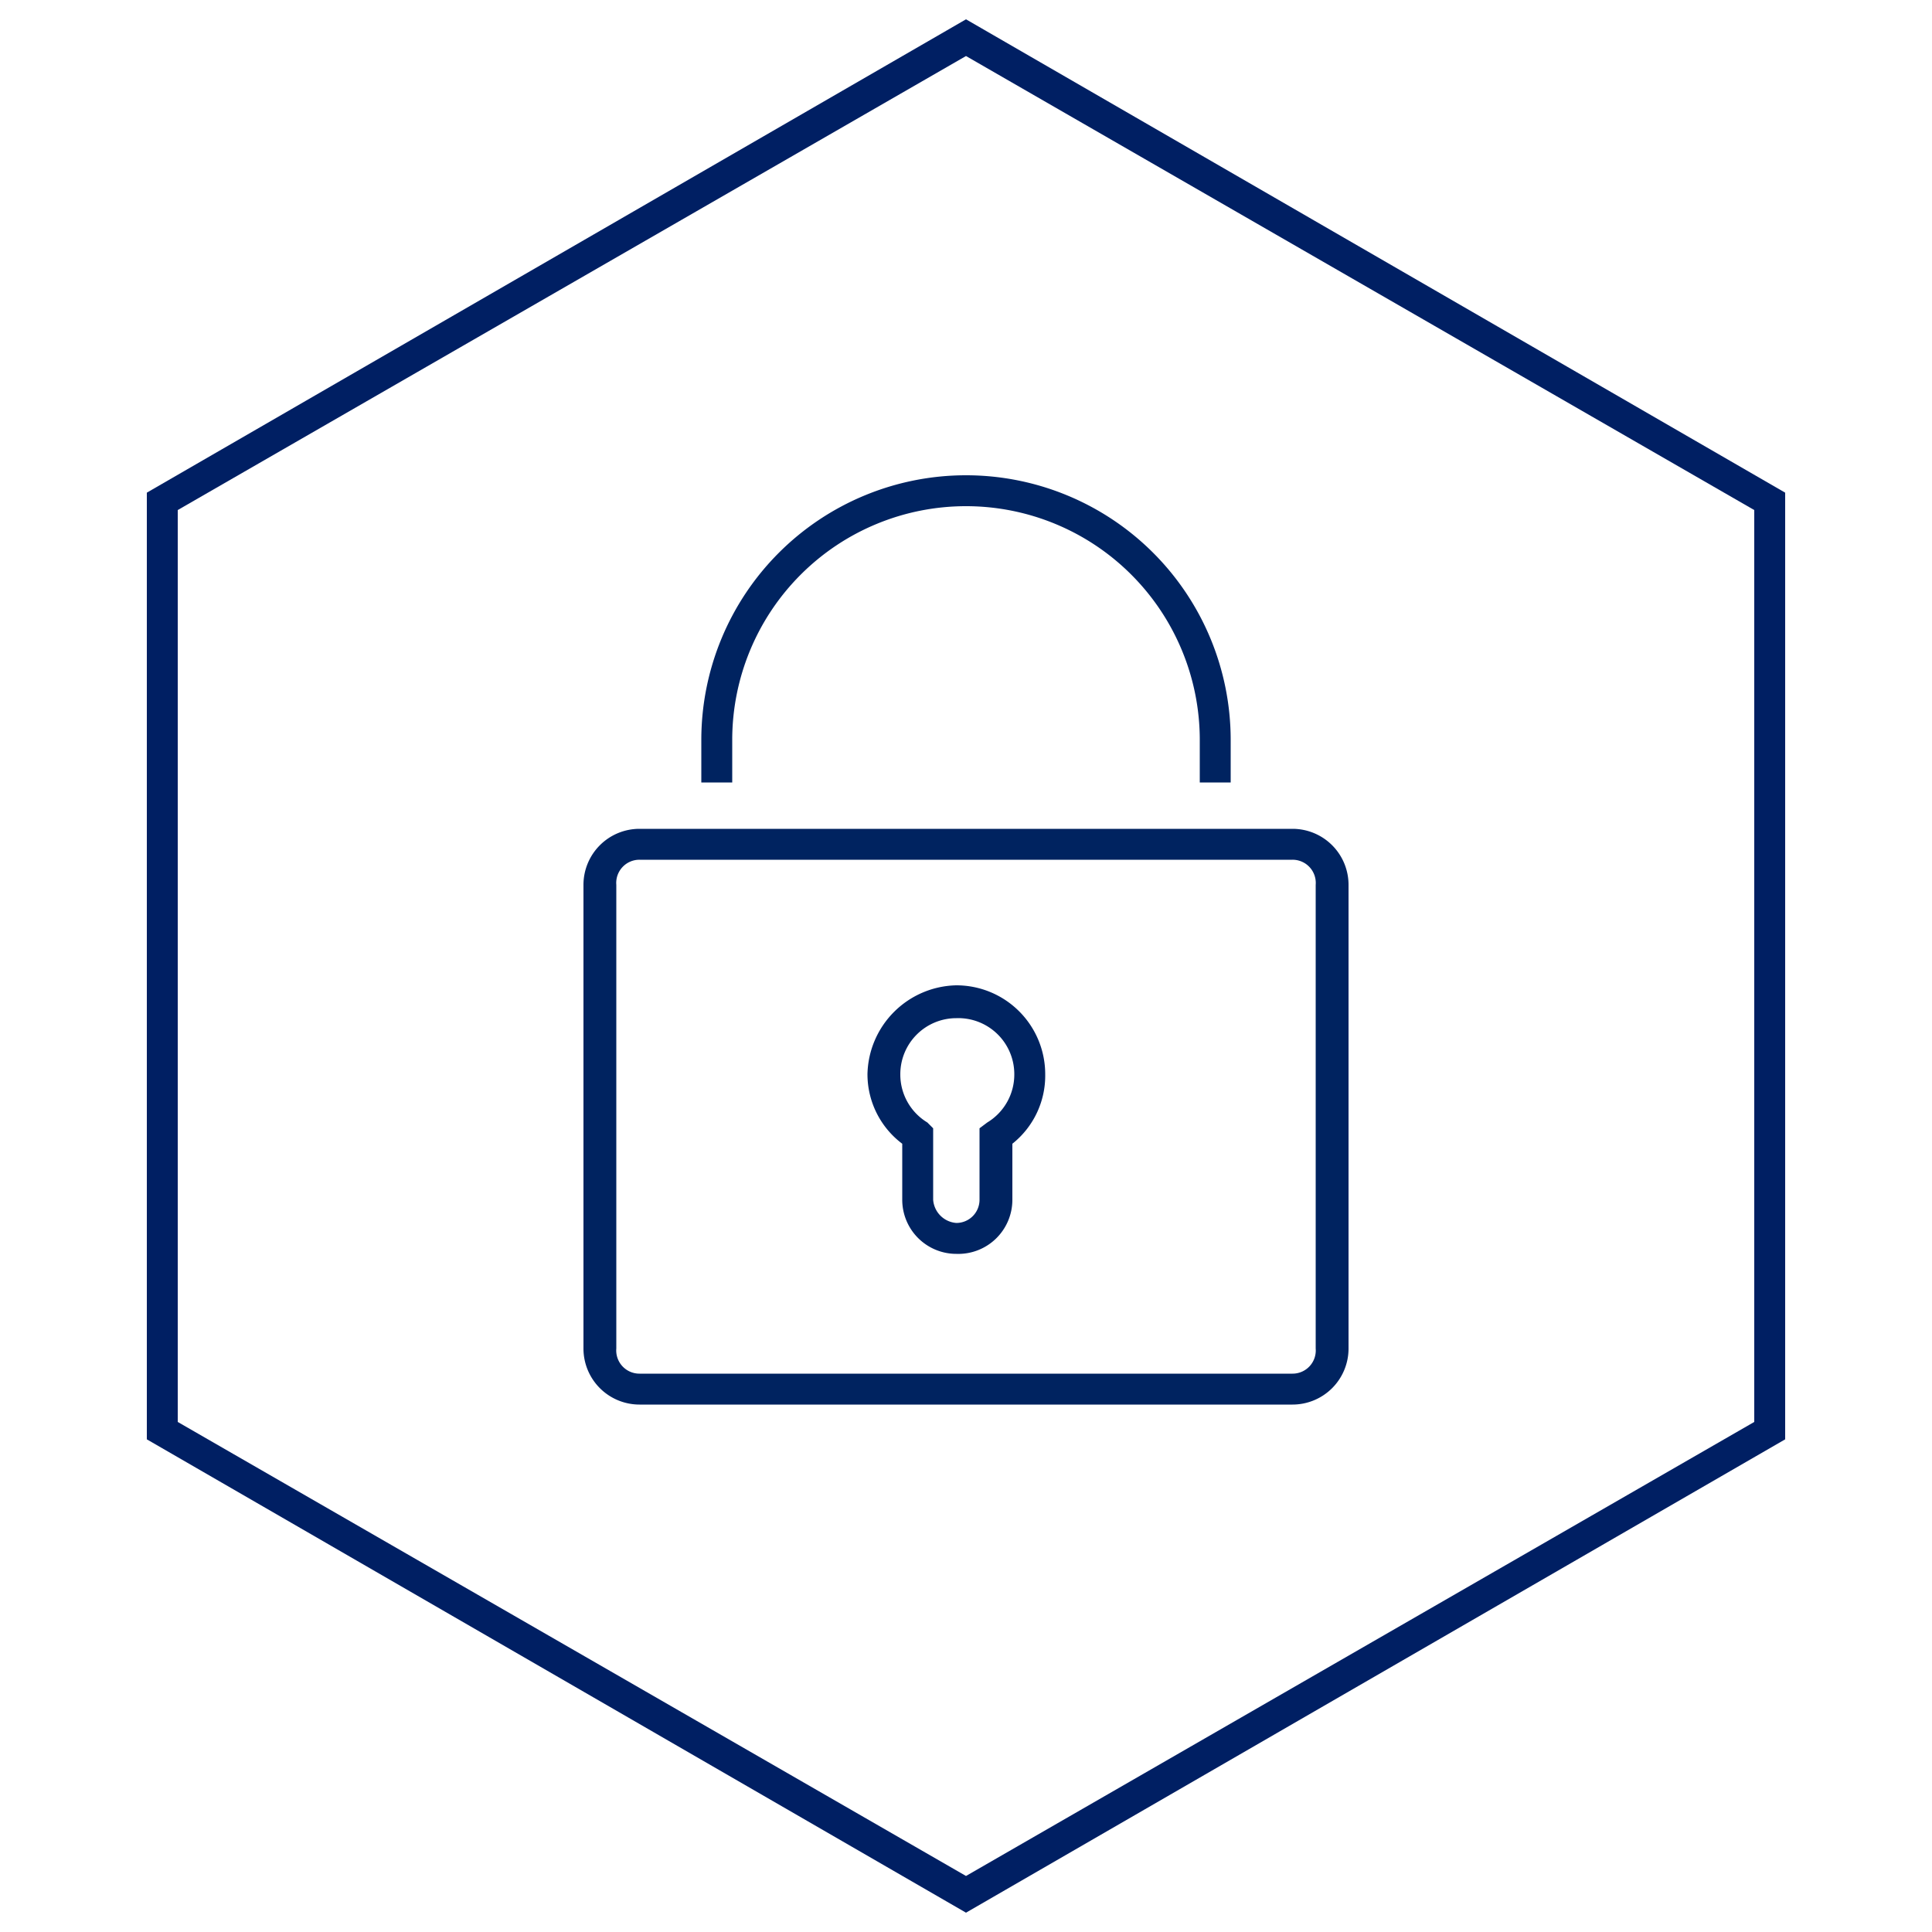
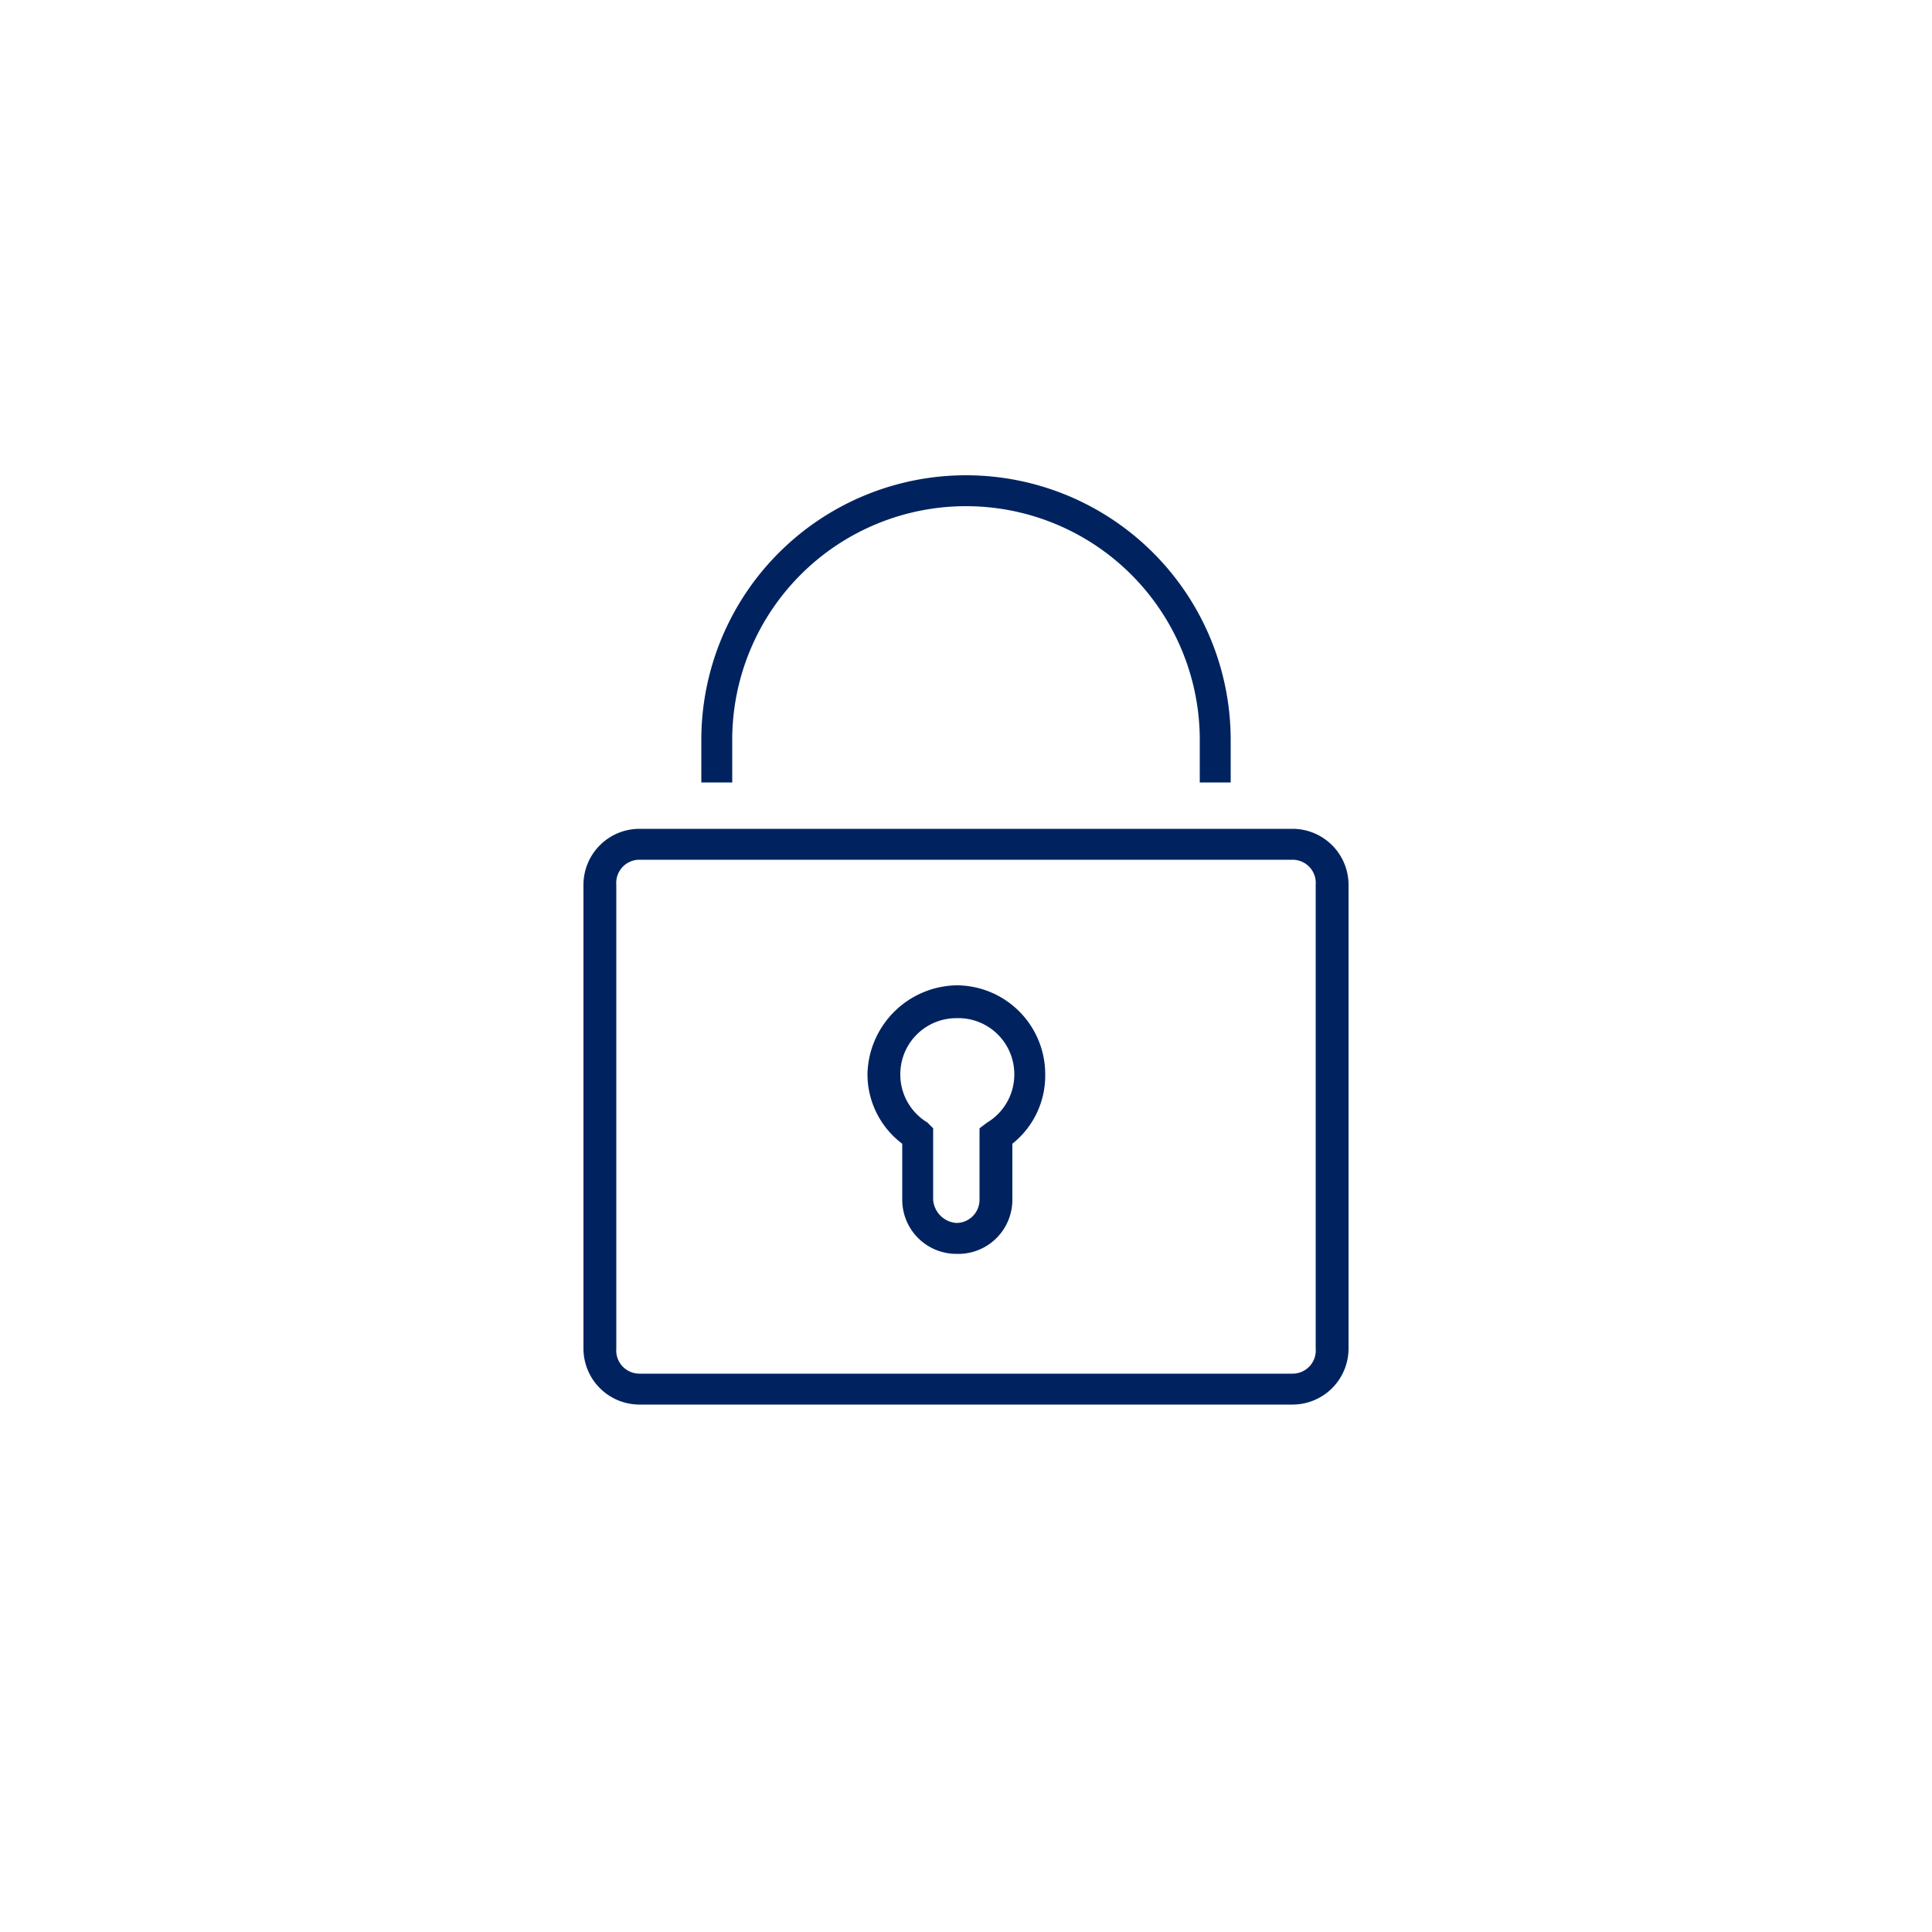
<svg xmlns="http://www.w3.org/2000/svg" id="Layer_2" data-name="Layer 2" width="100" height="100" viewBox="0 0 100 100">
  <defs>
    <style>.cls-1{fill:#001f63;}.cls-2{fill:#002360;}</style>
  </defs>
  <g id="Security">
-     <path id="Master_Hex_Shape" data-name="Master Hex Shape" class="cls-1" d="M50,99,7.6,74.5v-49L50,1,92.4,25.5v49ZM9.2,73.6,50,97.1,90.8,73.6V26.4L50,2.9,9.2,26.4Z" />
    <path id="Security-2" data-name="Security" class="cls-2" d="M66.9,72.7H33.1a2.9,2.9,0,0,1-2.9-2.9v-24a2.9,2.9,0,0,1,2.9-2.9H66.9a2.9,2.9,0,0,1,2.9,2.9v24A2.9,2.9,0,0,1,66.9,72.7ZM33.1,44.5a1.2,1.2,0,0,0-1.2,1.3v24a1.2,1.2,0,0,0,1.2,1.3H66.9a1.2,1.2,0,0,0,1.2-1.3v-24a1.2,1.2,0,0,0-1.2-1.3ZM49.5,64.9a2.8,2.8,0,0,1-2.8-2.8V59.2a4.5,4.5,0,0,1-1.8-3.6A4.7,4.7,0,0,1,49.5,51a4.6,4.6,0,0,1,4.6,4.6,4.5,4.5,0,0,1-1.7,3.6v2.9A2.8,2.8,0,0,1,49.5,64.9Zm0-12.2a2.9,2.9,0,0,0-2.9,2.9A2.9,2.9,0,0,0,48,58.1l.3.3v3.7a1.3,1.3,0,0,0,1.2,1.2,1.2,1.2,0,0,0,1.2-1.2V58.4l.4-.3a2.9,2.9,0,0,0,1.4-2.5A2.9,2.9,0,0,0,49.5,52.7ZM63.7,40.5H62.1V38.3a12.1,12.1,0,0,0-24.2,0v2.2H36.3V38.3a13.7,13.7,0,0,1,27.4,0Z" />
  </g>
</svg>